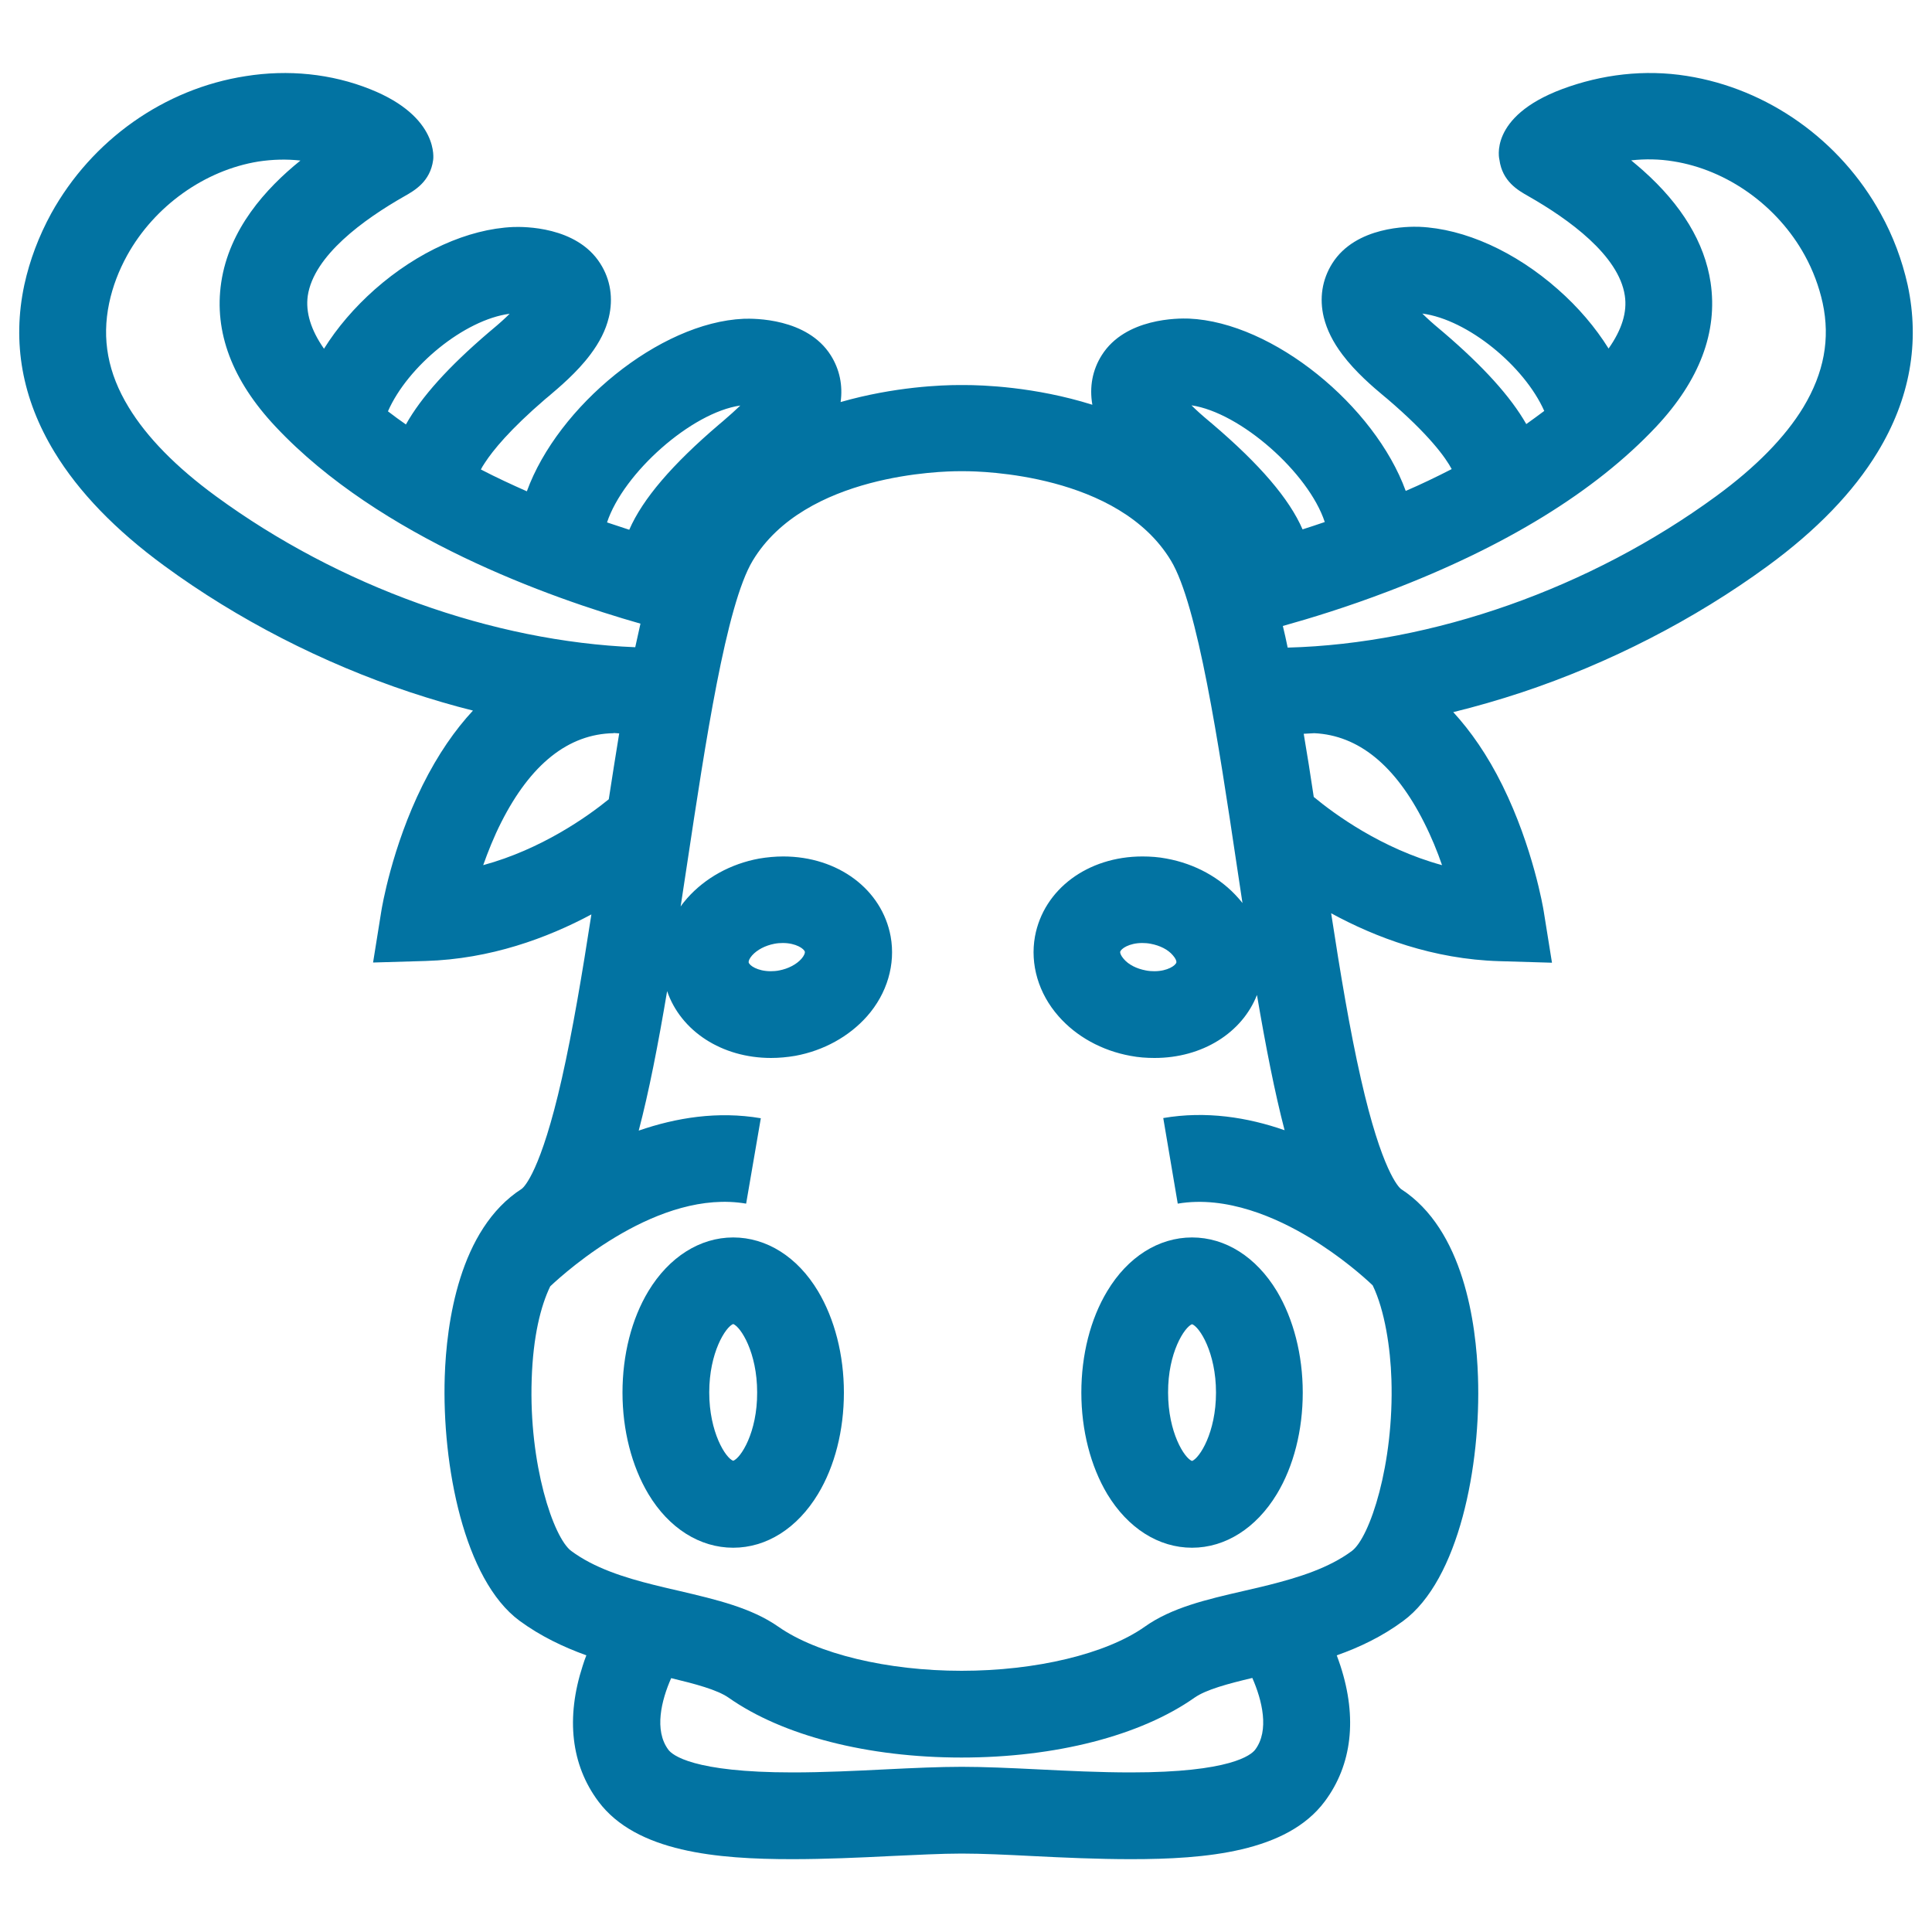
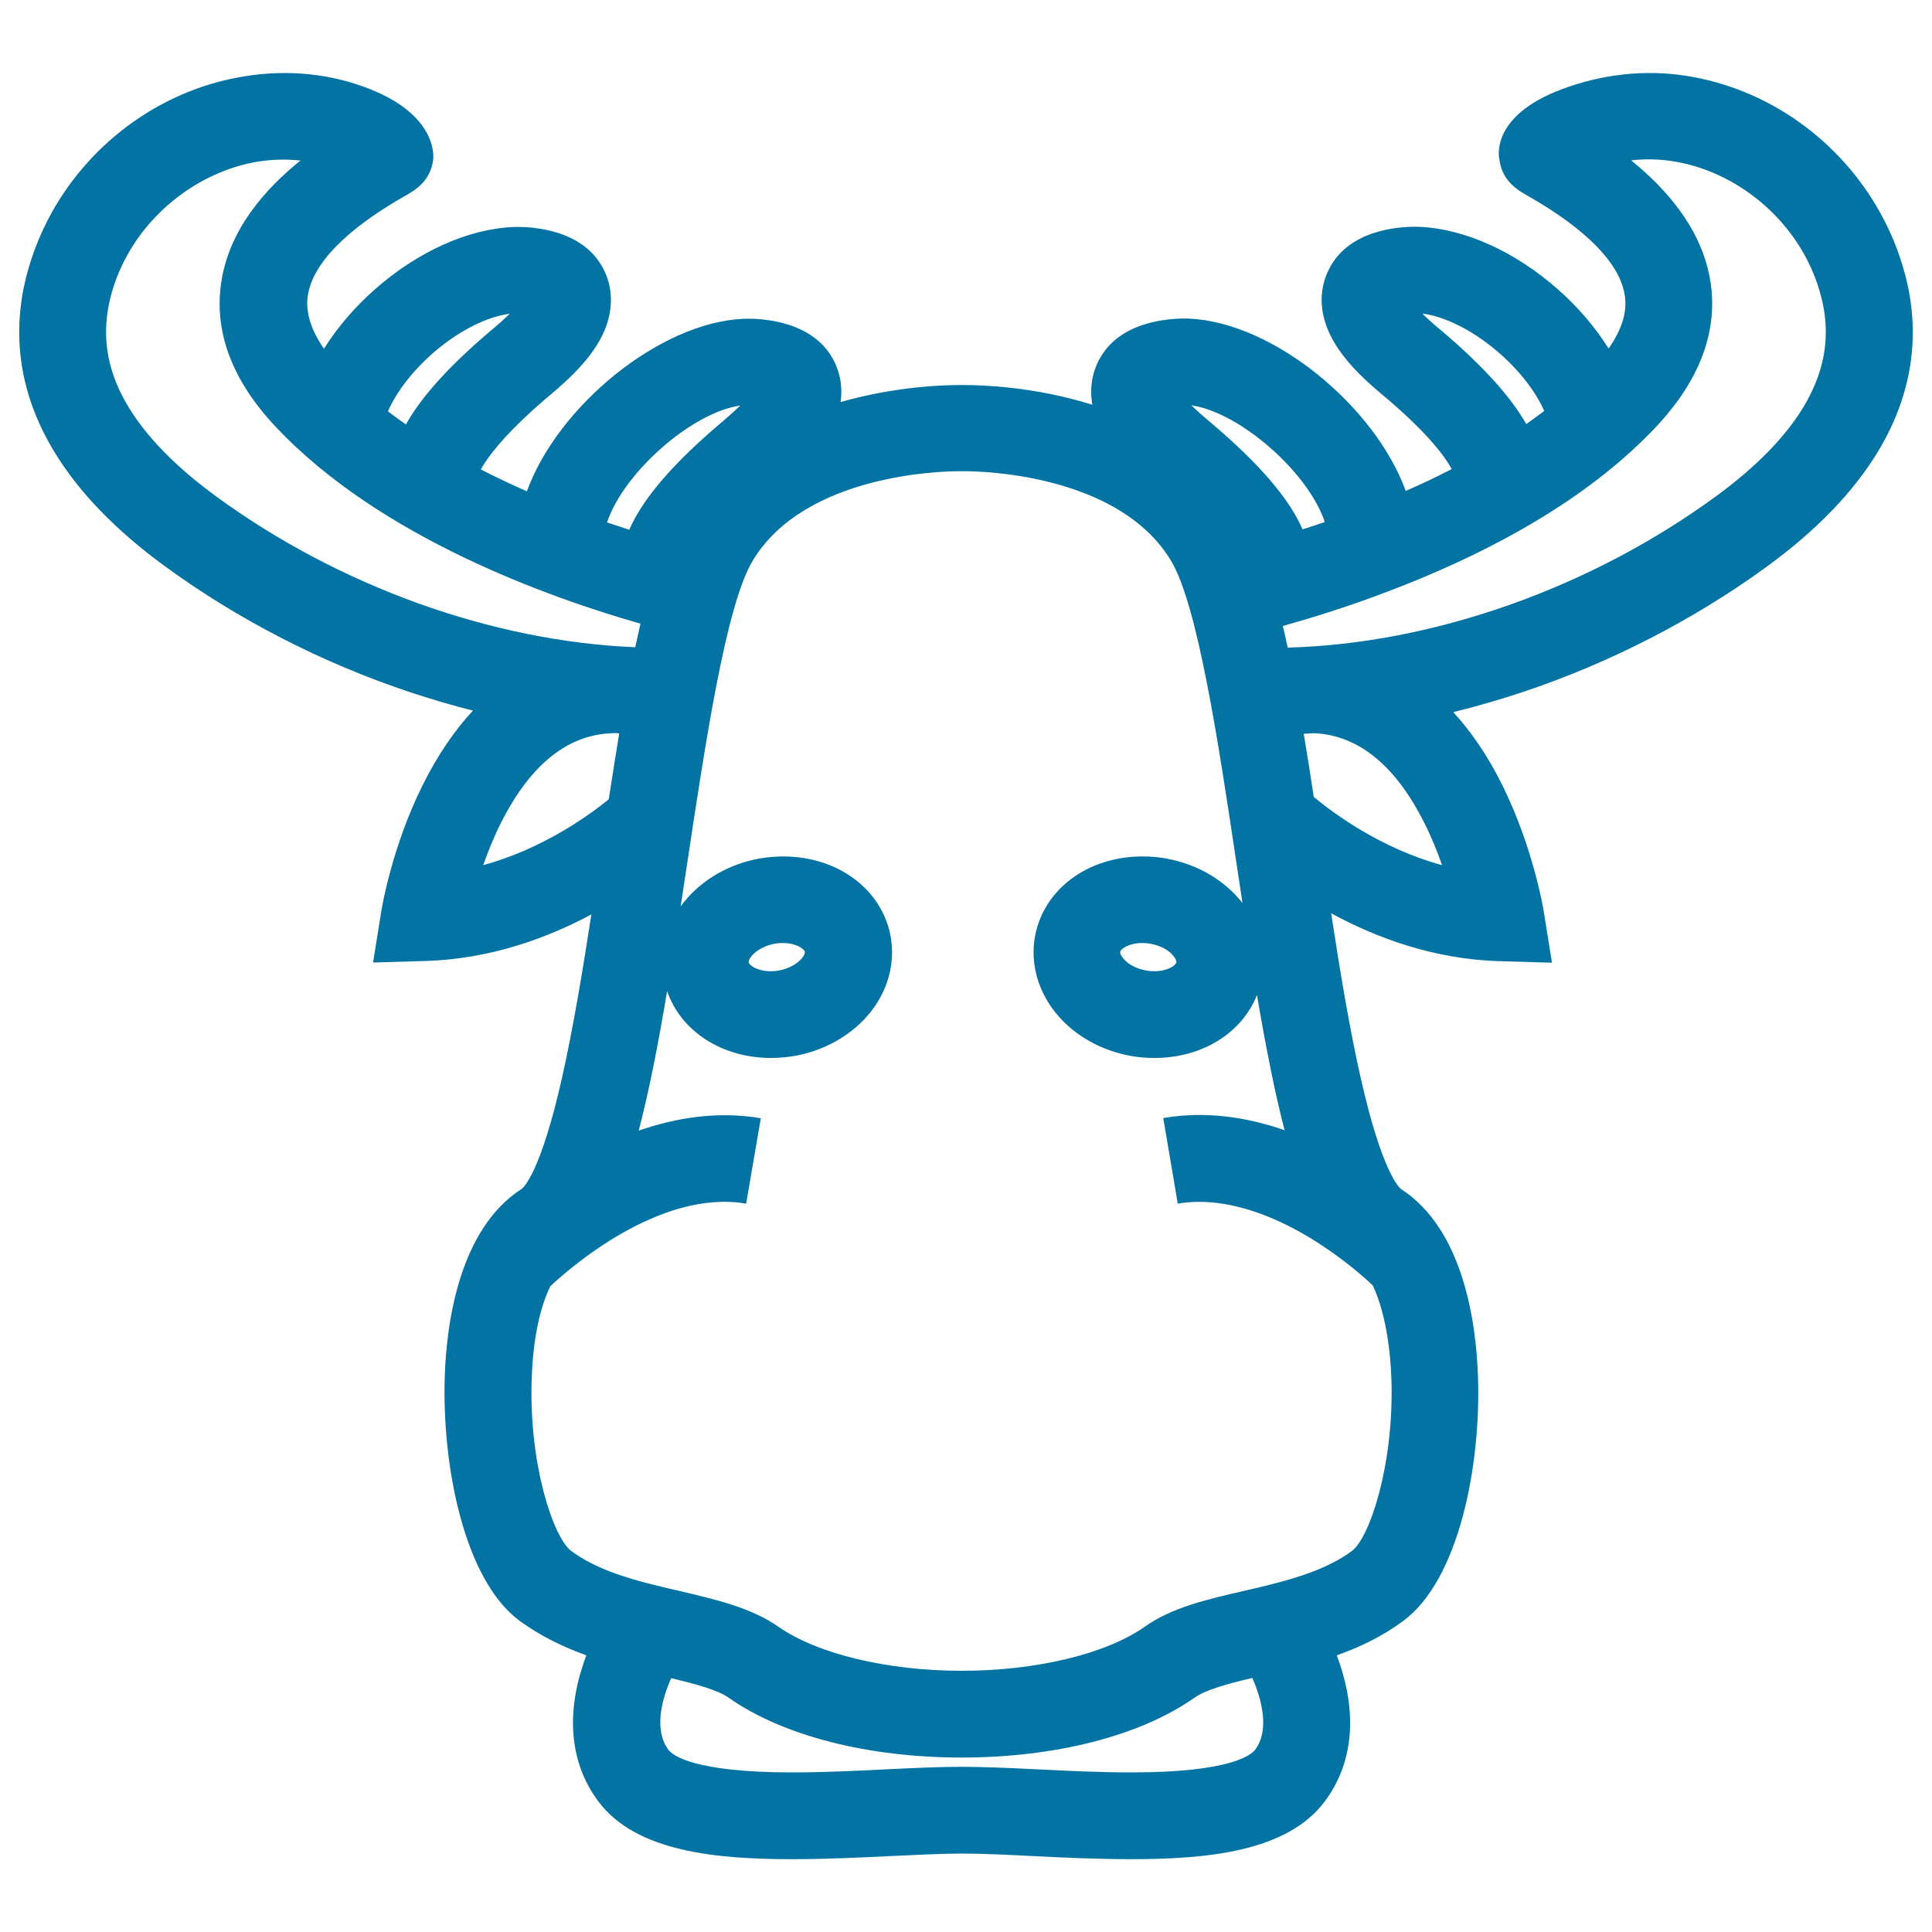
<svg xmlns="http://www.w3.org/2000/svg" viewBox="0 0 1000 1000" style="fill:#0273a2">
  <title>Moose Face Outline SVG icon</title>
  <g>
    <g>
-       <path d="M379.5,640.5c-17.2,0-33.2,10.1-43.9,27.8c-8.7,14.4-13.4,33-13.4,52.5s4.8,38.1,13.4,52.5c10.6,17.7,26.6,27.8,43.9,27.8s33.2-10.1,43.9-27.8c8.7-14.4,13.4-33,13.4-52.5s-4.8-38.1-13.4-52.5C412.8,650.6,396.8,640.5,379.5,640.5z M379.5,756.1c-3.9-1.4-12.4-14.7-12.4-35.4c0-20.7,8.5-33.9,12.4-35.4c3.9,1.5,12.4,14.7,12.4,35.4C392,741.5,383.4,754.7,379.5,756.1z" />
-       <path d="M573.1,668.3c-8.7,14.4-13.4,33-13.4,52.5c0,19.5,4.8,38.1,13.4,52.5c10.7,17.7,26.6,27.8,43.9,27.8c17.2,0,33.2-10.1,43.9-27.8c8.7-14.4,13.4-33,13.4-52.5c0-19.5-4.8-38.1-13.4-52.5c-10.7-17.7-26.6-27.8-43.9-27.8C599.7,640.5,583.7,650.6,573.1,668.3z M617,685.4c3.9,1.4,12.4,14.7,12.4,35.4c0,20.7-8.5,33.9-12.4,35.4c-3.9-1.4-12.4-14.7-12.4-35.4C604.5,700.1,613.1,686.9,617,685.4z" />
      <path d="M973.4,110.5c-20.9-38-58.4-64.6-100.3-71.2c-21.9-3.5-44.1-0.8-64.5,6.8c-38.5,14.4-32.5,36.6-32.5,36.6c1.5,11.2,9.6,15.8,14.9,18.8c21.1,12,46.9,30.7,50,51.5c1.3,8.5-1.5,17.6-8.4,27.4c-6.8-10.9-15.7-21.4-26.3-30.7c-22.1-19.5-48.2-31.3-71.6-32.3c-5.4-0.2-32.9-0.4-45.1,18.9c-5.3,8.4-6.8,18.1-4.4,28c1.6,6.4,4.7,12.7,9.6,19.2c6.9,9.2,16,16.9,21.5,21.5c0.6,0.5,1.2,1,1.7,1.4c22,18.8,30.3,30.6,33.4,36.4c-8,4.1-15.9,7.9-23.8,11.3c-16-44-68.6-87.3-112.2-89.2c-5.4-0.2-32.9-0.4-45.1,18.9c-4.9,7.7-6.5,16.6-4.9,25.7c-29.9-9.4-57.3-10.2-66.1-10.2c-0.7,0-1.2,0-1.5,0c-0.4,0-0.9,0-1.5,0c-8.4,0-33.3,0.8-61.2,8.8c1.2-8.6-0.5-16.9-5.1-24.2c-12.2-19.3-39.7-19.1-45.1-18.9c-43.6,1.9-96.2,45.3-112.2,89.3c-7.9-3.5-15.9-7.2-23.8-11.3c0.5-1,1.2-2.2,2.1-3.5c4.1-6.3,12.8-17.1,31.3-33c0.5-0.4,1.1-0.9,1.7-1.4c5.4-4.6,14.6-12.3,21.5-21.5c4.9-6.5,8-12.7,9.6-19.2c2.4-10,0.9-19.7-4.4-28c-12.2-19.3-39.7-19.1-45.1-18.9c-23.4,1-49.5,12.8-71.6,32.3c-10.6,9.4-19.5,19.8-26.3,30.7c-6.8-9.7-9.6-18.9-8.4-27.4c3.1-20.8,28.9-39.5,50-51.5c5.3-3,13.4-7.6,14.9-18.8c0,0,3.6-22.2-32.5-36.6c-20.2-8.1-42.6-10.3-64.5-6.8C85,45.9,47.5,72.5,26.5,110.5c-6.4,11.7-11.1,24.1-13.9,36.9c-6.4,29.9-1.2,59,15.6,86.6c12.5,20.6,31.6,40.4,56.9,58.9c37.8,27.7,81.8,50.3,127.2,65.4c10.9,3.6,21.7,6.8,32.5,9.5c-9.2,9.9-18.1,22.6-26.1,38.7c-15.9,32-21.1,63.6-21.3,64.9l-4.3,26.8l27.2-0.8c33.6-1,63-11.9,85.8-24.1c-4.7,30.4-9.7,60.2-15.3,85c-10.8,47.8-19.5,56.1-20.7,57c-32.6,20.9-39,69.9-39.9,97.2c-1.5,46,10,105.2,38.7,126.4c10.9,8,22.7,13.6,34.6,17.9c-0.7,1.7-1.3,3.5-1.9,5.4c-8.8,27-6,51.3,8.1,70.2c19.6,26.3,61.7,29.9,100.3,29.9c17.1,0,35-0.8,50.8-1.6c13.6-0.6,26.4-1.3,36.9-1.3c10.4,0,23.3,0.6,36.9,1.3c15.8,0.8,33.7,1.6,50.8,1.6c0,0,0,0,0,0c38.6,0,80.7-3.6,100.3-29.9c14.1-18.9,16.9-43.2,8.1-70.2c-0.6-1.9-1.3-3.7-1.9-5.4c11.9-4.2,23.6-9.8,34.4-17.8c28.8-21.2,40.3-80.4,38.7-126.4c-0.9-27.3-7.3-76.2-39.9-97.2c-1.1-0.9-9.9-9.3-20.7-57c-5.7-25-10.7-55-15.4-85.7c22.9,12.5,52.8,23.8,87.1,24.8l27.2,0.8l-4.3-26.8c-0.2-1.3-5.5-32.9-21.3-64.9c-7.8-15.8-16.5-28.2-25.5-38c11.8-2.9,23.6-6.3,35.4-10.2C833,343.3,877,320.7,914.9,293c25.3-18.5,44.4-38.3,56.9-58.9c16.8-27.6,22-56.8,15.6-86.6C984.5,134.6,979.9,122.2,973.4,110.5z M747.1,172c-0.6-0.5-1.2-1-1.9-1.6c-3.6-3-6.6-5.7-9-8.1c23.5,3.1,52.8,27.2,63.1,50.4c-3.1,2.3-6.2,4.6-9.3,6.8C781.9,205.3,767.8,189.7,747.1,172z M685.7,270.2c-4,1.4-7.8,2.6-11.5,3.8c-6.9-15.9-22.2-33.7-46.6-54.5c-0.6-0.5-1.2-1-1.9-1.6c-3.6-3-6.6-5.7-9-8.1C642,213.5,677.3,244.7,685.7,270.2z M609.6,623c25.3-4.3,51.3,7.3,68.6,17.8c15.8,9.6,27.7,20.1,32.3,24.5c6.3,13,9.2,32.6,9.7,48.7c1.4,43.9-11.2,81.9-20.5,88.8c-11.9,8.8-27.2,13.6-43,17.6c-4.4,1.1-8.8,2.1-13.1,3.1c-19.1,4.4-37.2,8.6-51.1,18.5c-20,14.1-56.3,22.8-94.8,22.8c-38.5,0-74.8-8.8-94.8-22.8c-14-9.8-32-14-51.1-18.5c-4.4-1-8.8-2-13.1-3.1c-15.7-3.9-31.1-8.8-43-17.6c-9.3-6.9-22-44.9-20.5-88.8c0.7-22.3,4.7-38.1,9.6-48.2c9.1-8.6,56.4-50.5,101.4-42.8l7.6-44.2c-22.3-3.8-43.8-0.3-63.2,6.4c5.3-20.2,10-44.3,14.7-72.2c7.1,20.7,28.3,34.6,53.8,34.6l0,0c4.1,0,8.4-0.4,12.5-1.1c14.7-2.7,27.9-10,37.2-20.5c10.4-11.8,14.8-26.9,12.2-41.3c-4.5-24.4-27.3-41.4-55.6-41.4c-4.1,0-8.4,0.4-12.5,1.1c-14.7,2.7-27.9,10-37.2,20.5c-1.2,1.4-2.4,2.8-3.4,4.3c1.1-7.1,2.2-14.3,3.3-21.7c9.5-63,20.2-134.4,34-157.3c27.1-45,98.6-46.3,106.7-46.3c0.5,0,0.9,0,0.9,0l0.5,0l0.7,0c0.1,0,0.4,0,1,0c8.1,0,79.6,1.3,106.7,46.3c13.8,22.9,24.6,94.3,34,157.3c1,6.8,2,13.4,3,19.9c-0.7-0.8-1.3-1.7-2.1-2.5c-9.2-10.5-22.4-17.8-37.2-20.5c-4.1-0.8-8.3-1.1-12.5-1.1c-28.3,0-51.1,17-55.6,41.4c-2.6,14.4,1.8,29.5,12.2,41.3c9.2,10.5,22.4,17.8,37.2,20.5c4.1,0.8,8.3,1.1,12.5,1.1c24.7,0,45.3-13,53-32.6c4.6,27,9.2,50.4,14.3,70c-19.2-6.7-40.7-10.1-62.8-6.3L609.6,623z M389.3,494.5c2.6-2.9,6.8-5.1,11.5-6c1.5-0.3,3-0.4,4.4-0.4c6.8,0,11.1,3,11.4,4.6c0.1,0.6-0.4,2-1.8,3.6c-2.6,2.9-6.8,5.1-11.5,6c-1.5,0.3-3,0.4-4.4,0.4l0,0c-6.8,0-11.1-3-11.4-4.6C387.4,497.4,387.9,496.1,389.3,494.5z M608.9,498.1c-0.3,1.6-4.6,4.6-11.4,4.6c-1.4,0-2.9-0.1-4.4-0.4c-4.8-0.9-9-3-11.5-6c-1.4-1.6-1.9-3-1.8-3.6c0.3-1.6,4.6-4.6,11.4-4.6c1.4,0,2.9,0.1,4.4,0.4c4.8,0.9,9,3,11.5,6C608.5,496.1,609,497.4,608.9,498.1z M383.2,209.9c-2.4,2.3-5.4,5-9,8.1c-0.7,0.6-1.3,1.1-1.9,1.6c-24.4,20.8-39.7,38.7-46.6,54.6c-3.7-1.2-7.5-2.5-11.5-3.8C322.7,244.8,357.9,213.5,383.2,209.9z M263.8,162.4c-2.4,2.4-5.4,5.1-9,8.1c-0.7,0.6-1.3,1.1-1.9,1.6c-20.7,17.7-34.8,33.3-42.8,47.6c-3.2-2.2-6.3-4.5-9.3-6.8C211,189.6,240.3,165.5,263.8,162.4z M111.7,256.8c-20.5-15-35.7-30.5-45.1-46c-10.8-17.7-14-35.3-10.1-53.9c1.8-8.6,5-16.9,9.3-24.7c14.1-25.5,40.1-44.1,68-48.6c7.3-1.1,14.5-1.3,21.7-0.5c-18,14.5-36.9,35.5-41,63.1c-3.8,25.6,5.6,50.7,28.2,74.7c53.9,57.4,142.1,88.6,188.8,101.9c-0.9,4-1.8,8-2.7,12.2C255.1,332,175.6,303.6,111.7,256.8z M250.1,447.8c2.5-7,5.5-14.6,9.3-22.1c15.3-30.3,34.9-45.8,58.2-46.2v-0.1c1,0.1,1.9,0.1,2.9,0.2c-1.8,11-3.6,22.4-5.4,34.1C303.9,422.8,280.2,439.6,250.1,447.8z M649.7,905.6c-2.1,2.8-12.8,11.8-64.3,11.8h0c-16,0-32.6-0.8-48.6-1.6c-14.1-0.7-27.5-1.3-39-1.3c-11.5,0-24.9,0.6-39,1.3c-16,0.8-32.6,1.6-48.6,1.6c-51.5,0-62.3-9-64.3-11.8c-7.4-10-3.6-25.5,1.5-37c12.5,3,23.8,6,29.7,10.1c28,19.7,72,31,120.6,31c48.7,0,92.6-11.3,120.6-31c6-4.2,17.3-7.2,29.9-10.2C653.3,880.1,657.1,895.7,649.7,905.6z M737.1,425.7c3.8,7.5,6.9,15.1,9.3,22.1c-31.5-8.6-55.9-26.6-66.4-35.3c-1.7-11.3-3.4-22.2-5.2-32.7c1.8-0.1,3.7-0.2,5.5-0.3C703.1,380.6,722.2,396.1,737.1,425.7z M933.4,210.8c-9.4,15.5-24.6,31-45.1,46c-65.3,47.8-146.8,76.4-221.8,78.4c-0.8-3.8-1.6-7.6-2.5-11.2c14.3-4,33.3-9.8,54.5-17.9c60.5-23,107.2-51.7,138.7-85.2c22.5-24,32-49.1,28.2-74.7c-3.1-20.6-14.9-40.1-35-58c-2-1.8-4.1-3.5-6.1-5.2c7.2-0.8,14.5-0.7,21.8,0.5c27.9,4.4,53.9,23,68,48.6c4.3,7.8,7.4,16.1,9.3,24.7C947.4,175.4,944.1,193,933.4,210.8z" />
    </g>
  </g>
</svg>